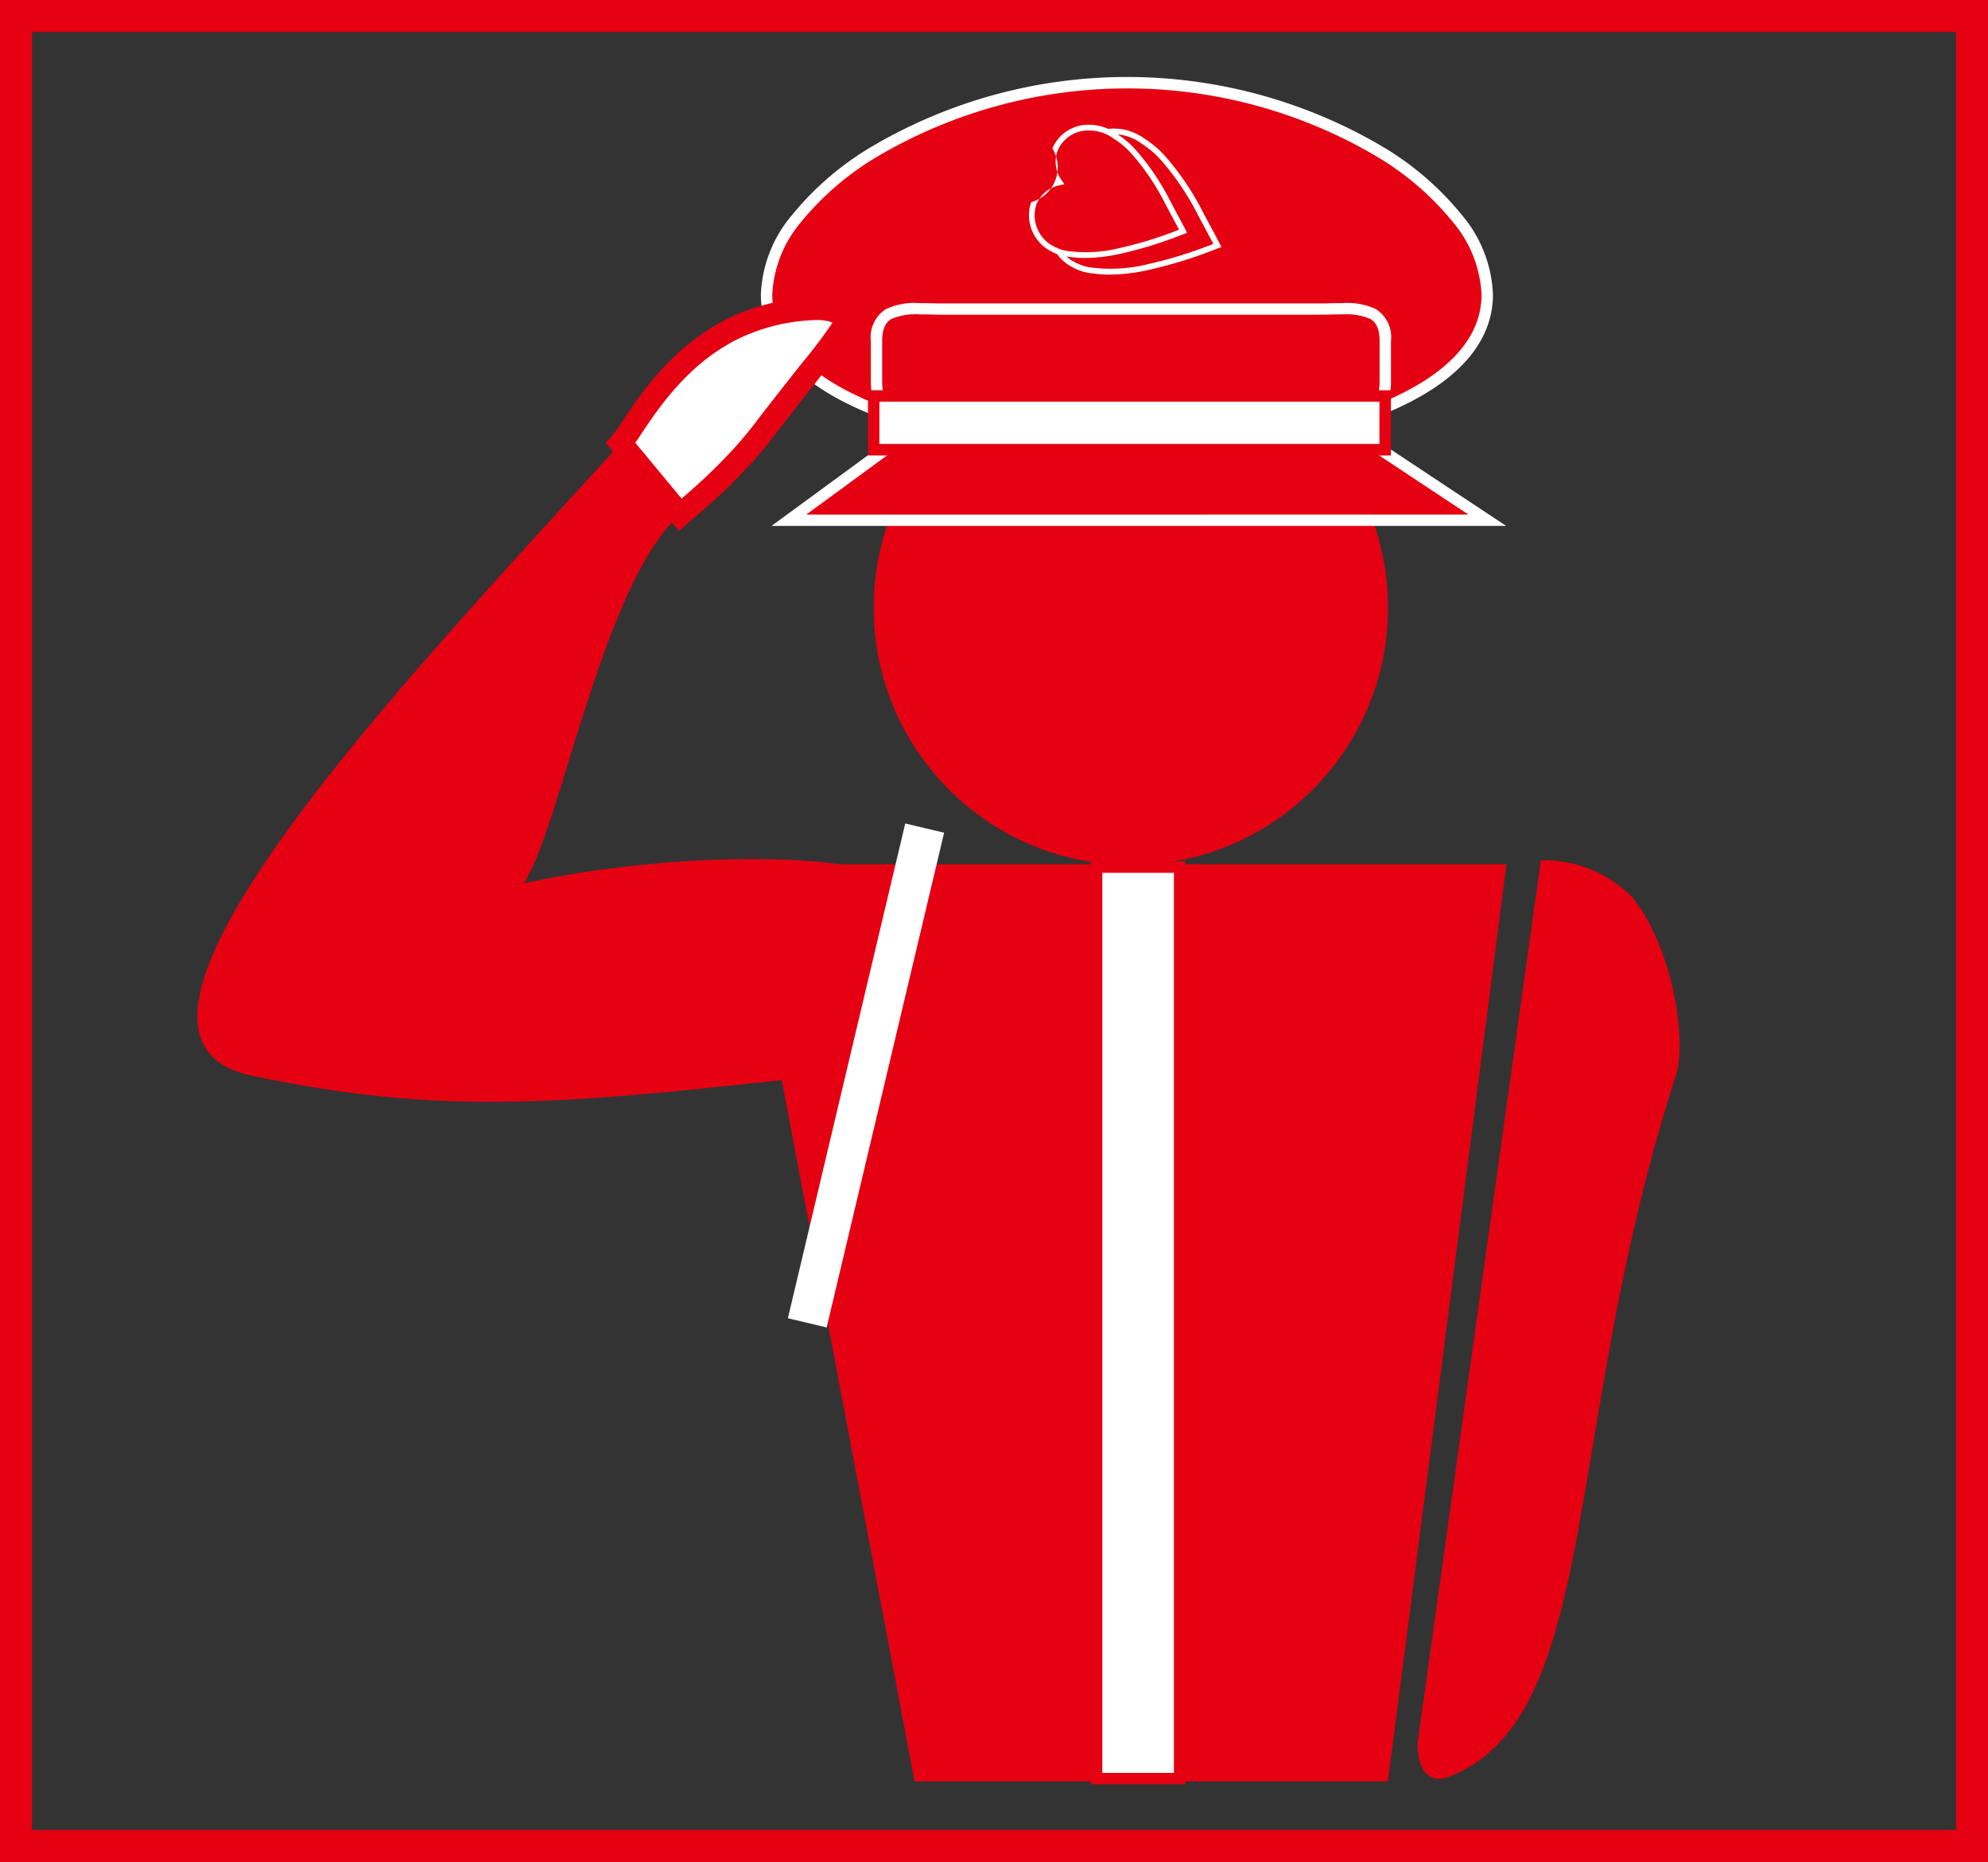
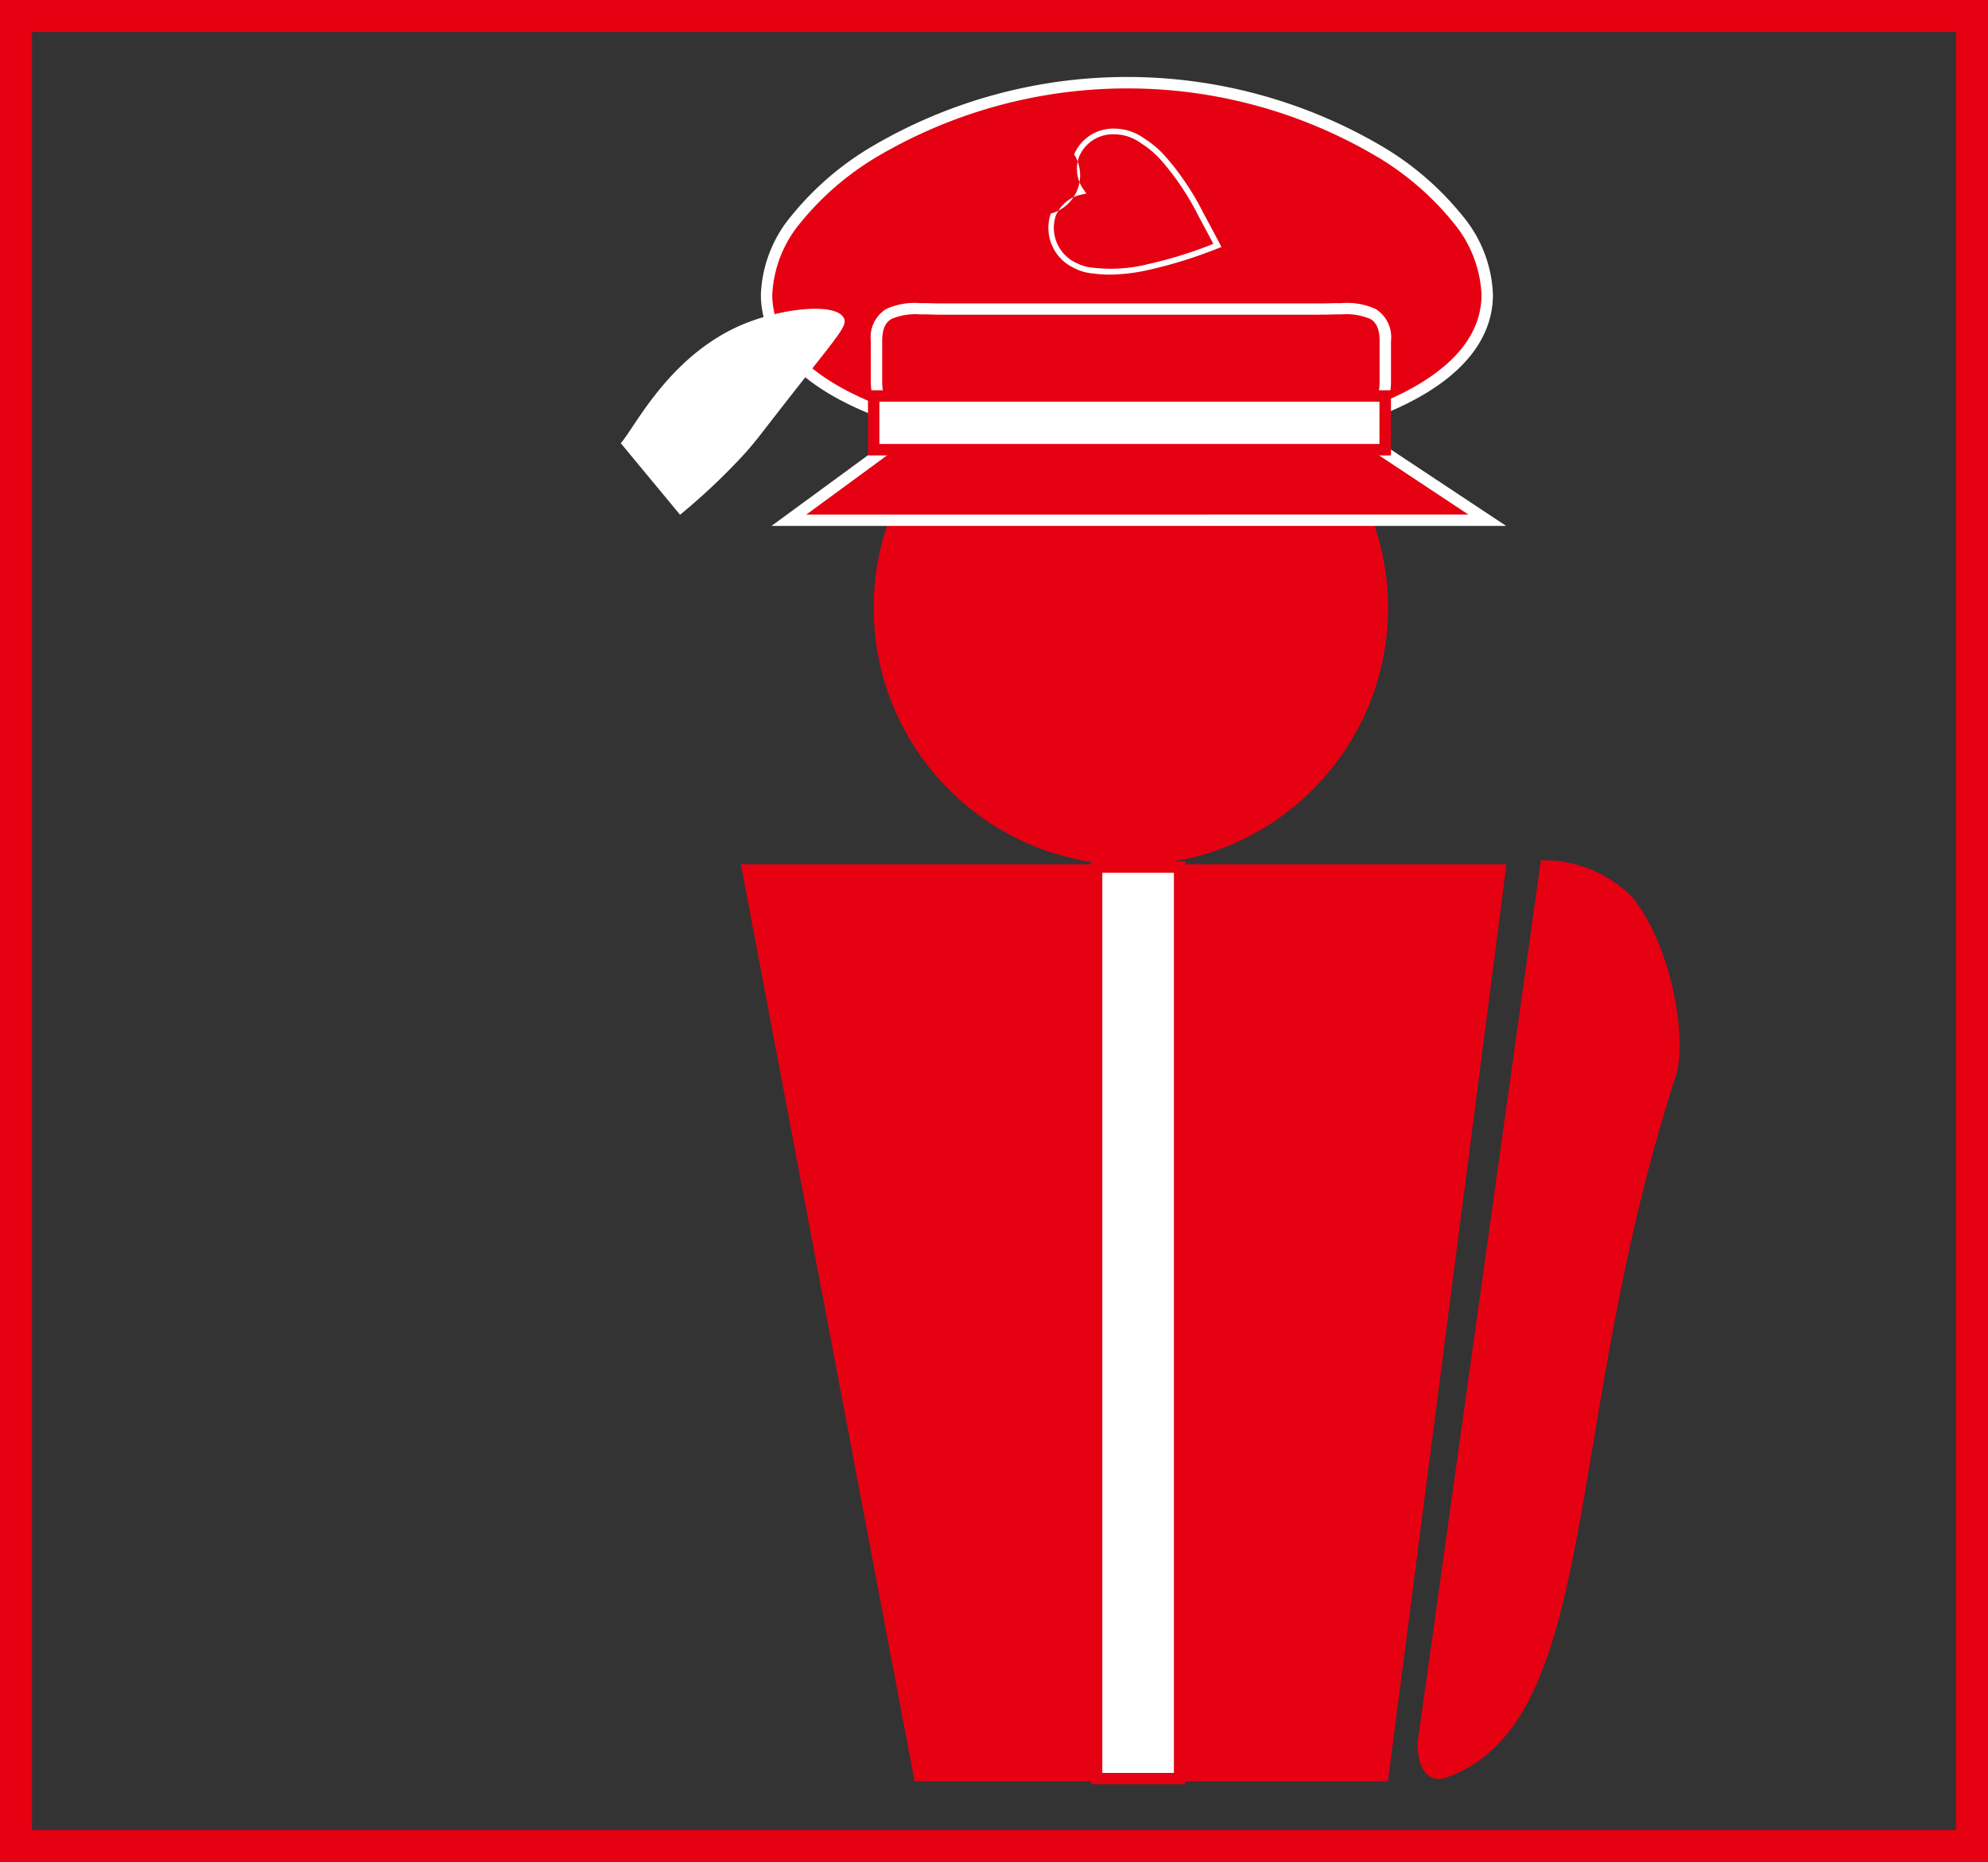
<svg xmlns="http://www.w3.org/2000/svg" width="99.445" height="93.12" viewBox="0 0 99.445 93.12">
  <rect x="0" y="0" width="99.445" height="93.12" fill="#333333" stroke="none" />
  <g transform="translate(-361.723 -1317.236)">
    <circle cx="12.864" cy="12.864" r="12.864" transform="translate(405.427 1334.768)" fill="#e50012" />
    <path d="M398.782,1360.458h38.3l-5.931,45.868H407.473Z" fill="#e50012" />
    <path d="M436.12,1331.971c0,5.069-8.557,7.758-18,7.758s-18.048-2.689-18.048-7.758,8.6-10.6,18.048-10.6S436.12,1326.9,436.12,1331.971Z" fill="#e50012" />
    <path d="M418.117,1340.014a36.1,36.1,0,0,1-12.67-2c-3.7-1.452-5.663-3.543-5.663-6.045a6.518,6.518,0,0,1,1.551-3.969,14.942,14.942,0,0,1,4.068-3.475,25.175,25.175,0,0,1,25.405,0,14.883,14.883,0,0,1,4.052,3.475,6.533,6.533,0,0,1,1.544,3.968c0,2.5-1.95,4.594-5.64,6.045A35.939,35.939,0,0,1,418.117,1340.014Zm0-18.356a24.626,24.626,0,0,0-12.419,3.357,14.371,14.371,0,0,0-3.912,3.336,6.05,6.05,0,0,0-1.432,3.62c0,2.84,2.883,4.567,5.3,5.515a40.56,40.56,0,0,0,24.9,0c2.408-.947,5.279-2.673,5.279-5.515a6.066,6.066,0,0,0-1.425-3.62,14.312,14.312,0,0,0-3.9-3.336A24.516,24.516,0,0,0,418.117,1321.658Z" fill="#fff" />
    <rect width="4.152" height="45.584" transform="translate(416.578 1360.6)" fill="#fff" />
    <path d="M-.285-.285H4.437V45.868H-.285Zm4.152.57H.285V45.3H3.867Z" transform="translate(416.578 1360.6)" fill="#e50012" />
-     <path d="M.97,24.973l-1.94-.461L4.9-.23,6.845.23Z" transform="translate(402.105 1358.65)" fill="#fff" />
    <path d="M427.6,1339.729H408.984a3.43,3.43,0,0,1-3.419-3.419v-2.026c0-1.88,1.539-1.594,3.419-1.594H427.6c1.88,0,3.419-.286,3.419,1.594v2.026A3.43,3.43,0,0,1,427.6,1339.729Z" fill="#e50012" />
    <path d="M427.6,1340.014H408.984a3.708,3.708,0,0,1-3.7-3.7v-2.026a1.666,1.666,0,0,1,.754-1.592,3.414,3.414,0,0,1,1.706-.3c.19,0,.383,0,.588.007s.433.008.656.008H427.6c.223,0,.443,0,.656-.008s.4-.007.588-.007a3.414,3.414,0,0,1,1.706.3,1.666,1.666,0,0,1,.754,1.592v2.026A3.708,3.708,0,0,1,427.6,1340.014Zm-19.858-7.055a3.075,3.075,0,0,0-1.421.226c-.2.116-.469.356-.469,1.1v2.026a3.138,3.138,0,0,0,3.134,3.134H427.6a3.138,3.138,0,0,0,3.134-3.134v-2.026c0-.742-.267-.983-.469-1.1a3.075,3.075,0,0,0-1.421-.226c-.184,0-.375,0-.578.007s-.438.008-.667.008H408.984c-.229,0-.452,0-.667-.008S407.924,1332.959,407.74,1332.959Z" fill="#fff" />
    <path d="M408.53,1337.874l-7.343,5.379H436.12l-8.186-5.421Z" fill="#e50012" />
    <path d="M428.02,1337.547l.072.047,8.974,5.944h-36.75l8.12-5.949h.093Zm7.154,5.421-7.325-4.851-19.226.042-6.565,4.81Z" fill="#fff" />
    <rect width="25.59" height="2.689" transform="translate(405.427 1337.039)" fill="#fff" />
    <path d="M-.285-.285H25.875V2.974H-.285ZM25.3.285H.285V2.4H25.3Z" transform="translate(405.427 1337.039)" fill="#e50012" />
    <path d="M418.341,1323.98a2.09,2.09,0,0,0-2.763,1.029,1.857,1.857,0,0,1-1.17,2.961,2.073,2.073,0,0,0,1.184,2.583h0l.02.008c.036.016.071.034.109.049a2.424,2.424,0,0,0,.712.161,7.7,7.7,0,0,0,2.76-.188,22.536,22.536,0,0,0,3.426-1.073c-.094-.189-.374-.707-.827-1.559a13.3,13.3,0,0,0-1.818-2.729,4.759,4.759,0,0,0-1.087-.94A2.409,2.409,0,0,0,418.341,1323.98Z" fill="#e50012" />
    <path d="M417.461,1323.668h0a2.526,2.526,0,0,1,.932.18,2.554,2.554,0,0,1,.573.317,4.9,4.9,0,0,1,1.114.964,13.384,13.384,0,0,1,1.837,2.757l.4.743c.222.416.369.692.433.819l.072.144-.151.054a22.656,22.656,0,0,1-3.443,1.078,9.286,9.286,0,0,1-2,.246,5.594,5.594,0,0,1-.806-.056,2.565,2.565,0,0,1-.748-.17c-.028-.011-.053-.023-.079-.035l-.036-.017-.1-.042v-.008a2.209,2.209,0,0,1-1.174-2.725,1.983,1.983,0,0,0,1.17-2.961A2.118,2.118,0,0,1,417.461,1323.668Zm4.957,5.763c-.078-.149-.2-.373-.355-.669l-.4-.744a13.12,13.12,0,0,0-1.8-2.7,4.624,4.624,0,0,0-1.055-.913l-.01-.007a2.274,2.274,0,0,0-.514-.285,2.244,2.244,0,0,0-.827-.16,1.836,1.836,0,0,0-1.751,1.109,1.78,1.78,0,0,0,.237,1.678l.125.177-.212.044a1.781,1.781,0,0,0-1.32,1.062,1.935,1.935,0,0,0,1.111,2.4l.013.006.046.021c.02.01.041.019.062.028a2.281,2.281,0,0,0,.67.151h.011a7.6,7.6,0,0,0,2.708-.186A21.184,21.184,0,0,0,422.418,1329.431Z" fill="#fff" />
-     <path d="M417.013,1323.774a1.9,1.9,0,0,0-2.512.935,1.688,1.688,0,0,1-1.064,2.692,1.886,1.886,0,0,0,1.077,2.348h0l.018.007c.033.015.065.031.1.045a2.223,2.223,0,0,0,.647.146,7,7,0,0,0,2.51-.171,20.413,20.413,0,0,0,3.114-.975c-.085-.172-.34-.643-.751-1.417a12.067,12.067,0,0,0-1.654-2.481,4.27,4.27,0,0,0-.988-.855A2.2,2.2,0,0,0,417.013,1323.774Z" fill="#e50012" />
-     <path d="M416.213,1323.477h0a2.307,2.307,0,0,1,.852.164,2.341,2.341,0,0,1,.523.289,4.412,4.412,0,0,1,1.015.879,12.151,12.151,0,0,1,1.673,2.508l.376.706c.193.362.321.6.377.714l.071.144-.151.054a20.516,20.516,0,0,1-3.131.98,8.463,8.463,0,0,1-1.822.224,5.078,5.078,0,0,1-.734-.051,2.362,2.362,0,0,1-.683-.155c-.027-.011-.051-.022-.075-.033l-.042-.018-.091-.035v-.01a2.021,2.021,0,0,1-1.067-2.489,1.814,1.814,0,0,0,1.064-2.692A1.939,1.939,0,0,1,416.213,1323.477Zm4.488,5.245c-.068-.13-.169-.318-.3-.564l-.376-.707a11.89,11.89,0,0,0-1.635-2.453,4.139,4.139,0,0,0-.956-.828l-.01-.007a2.055,2.055,0,0,0-.464-.257,2.025,2.025,0,0,0-.748-.145,1.656,1.656,0,0,0-1.58,1,1.586,1.586,0,0,0,.214,1.513l.124.177-.212.044a1.591,1.591,0,0,0-1.191.958,1.747,1.747,0,0,0,1,2.166l.051.024.06.027a2.073,2.073,0,0,0,.6.136h.01a6.907,6.907,0,0,0,2.458-.169A19.3,19.3,0,0,0,420.7,1328.722Z" fill="#fff" />
-     <path d="M402.96,1371.021c-12.6,1.381-18.845,2.1-28.681,0-9.343-2,7.913-19.967,18.5-31.625.71-.782,2.512-4.6,6.429-6.069,1.91-.715,4.366-.938,4.733-.182.173.357-.2.761-2.185,3.277-2.126,2.7-2.176,2.841-2.912,3.641a31.722,31.722,0,0,1-3.1,2.913c-3.512,3.047-5.66,13.791-7.325,17.482-2.649,5.874-6.822,2.784-5.6,2.361,12.01-4.161,26.5-2.358,21.154-1.376C401.529,1361.892,404.534,1370.849,402.96,1371.021Z" fill="#e50012" />
    <path d="M438.8,1360.262a6.181,6.181,0,0,1,4.551,1.82c2.019,2.434,2.78,7.173,2.206,8.939-5.729,17.662-3.677,32.329-11.49,35.117-.555.2-1.435.014-1.435-1.732Z" fill="#e50012" />
    <path d="M392.776,1339.4c.71-.782,2.512-4.6,6.429-6.069,1.91-.715,4.366-.938,4.733-.182.173.357-.2.761-2.185,3.277-2.126,2.7-2.176,2.841-2.912,3.641a31.722,31.722,0,0,1-3.1,2.913Z" fill="#fff" />
-     <path d="M395.68,1343.788l-3.658-4.409.332-.366a8.261,8.261,0,0,0,.521-.735c.99-1.485,2.833-4.25,6.13-5.484a10.777,10.777,0,0,1,3.5-.689c1.038,0,1.694.266,1.949.792a1.224,1.224,0,0,1-.225,1.25c-.25.384-.7.953-1.445,1.894l-.58.734c-.734.932-1.219,1.556-1.573,2.012a21.225,21.225,0,0,1-1.367,1.661,30.009,30.009,0,0,1-2.866,2.723c-.105.089-.2.167-.275.235Zm-2.175-4.407,2.312,2.787a28.453,28.453,0,0,0,2.606-2.491,20.148,20.148,0,0,0,1.305-1.589c.355-.457.841-1.084,1.578-2.019l.582-.736a23.2,23.2,0,0,0,1.479-1.964,2.122,2.122,0,0,0-.865-.126,9.566,9.566,0,0,0-3.1.617c-2.953,1.106-4.663,3.671-5.582,5.049C393.7,1339.089,393.6,1339.246,393.5,1339.381Z" fill="#e50012" />
    <path d="M-.8-.8H98.645V92.32H-.8ZM97.045.8H.8V90.72H97.045Z" transform="translate(362.523 1318.036)" fill="#e50012" />
  </g>
</svg>